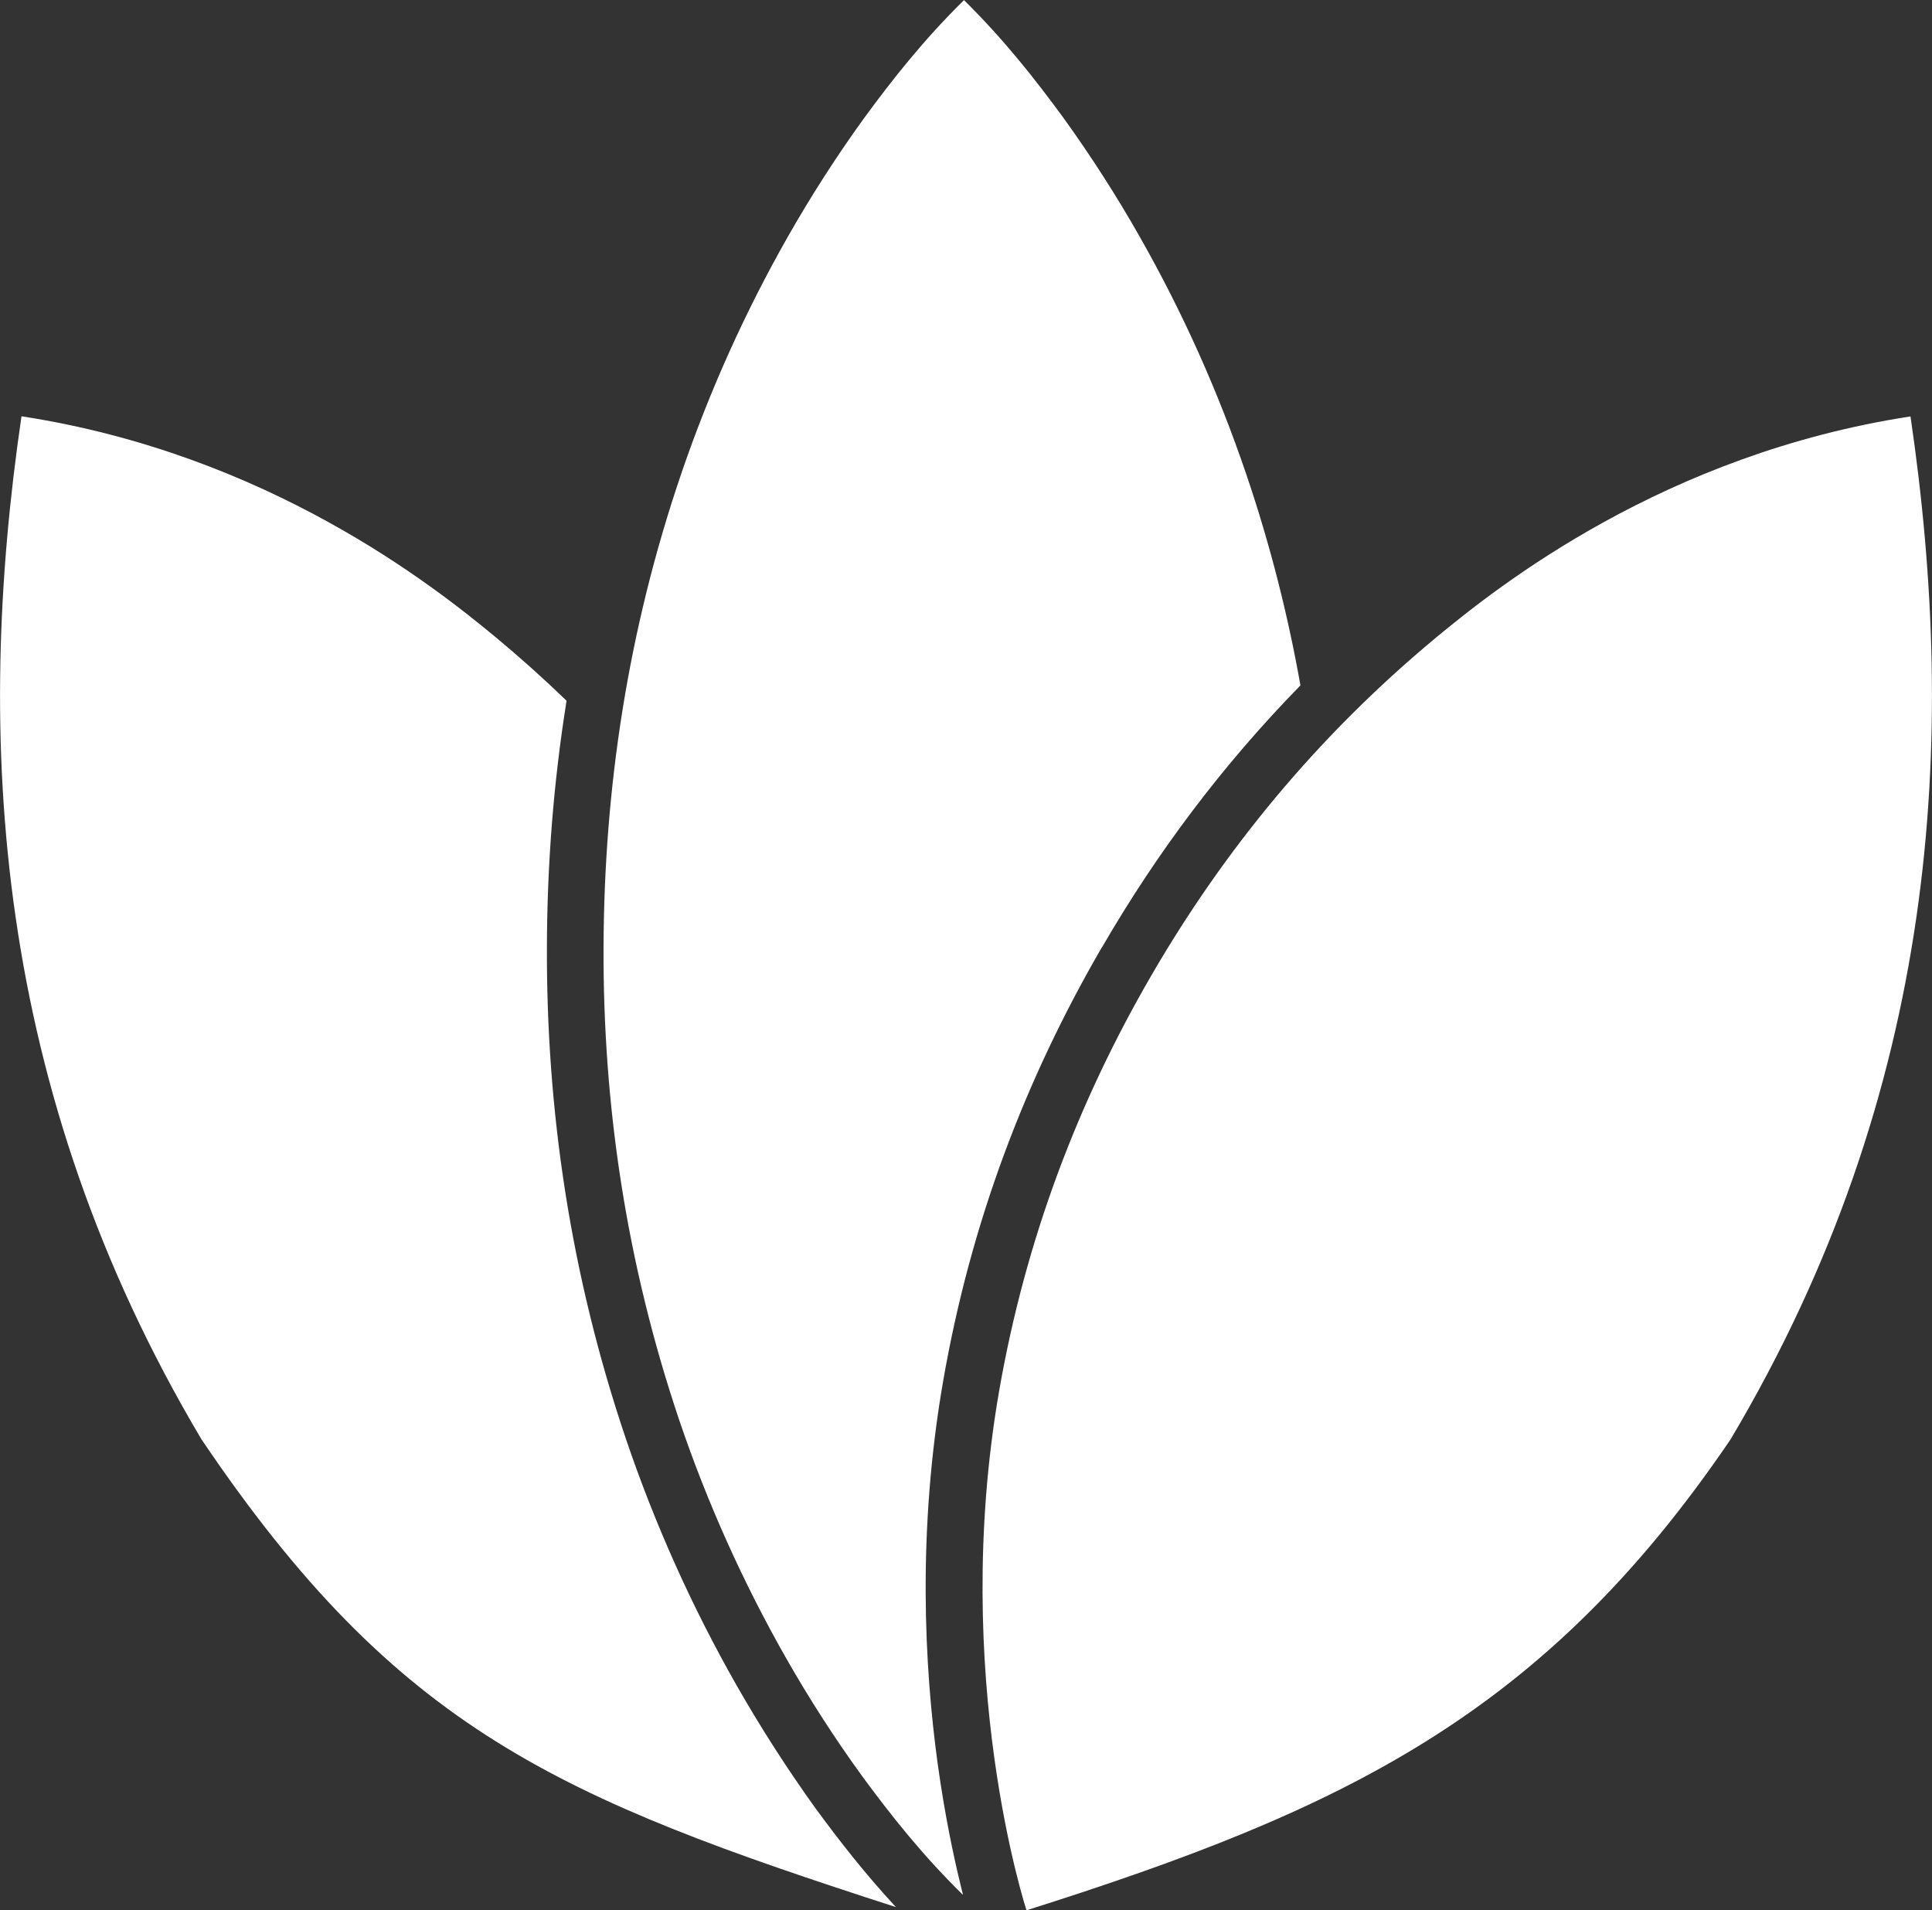
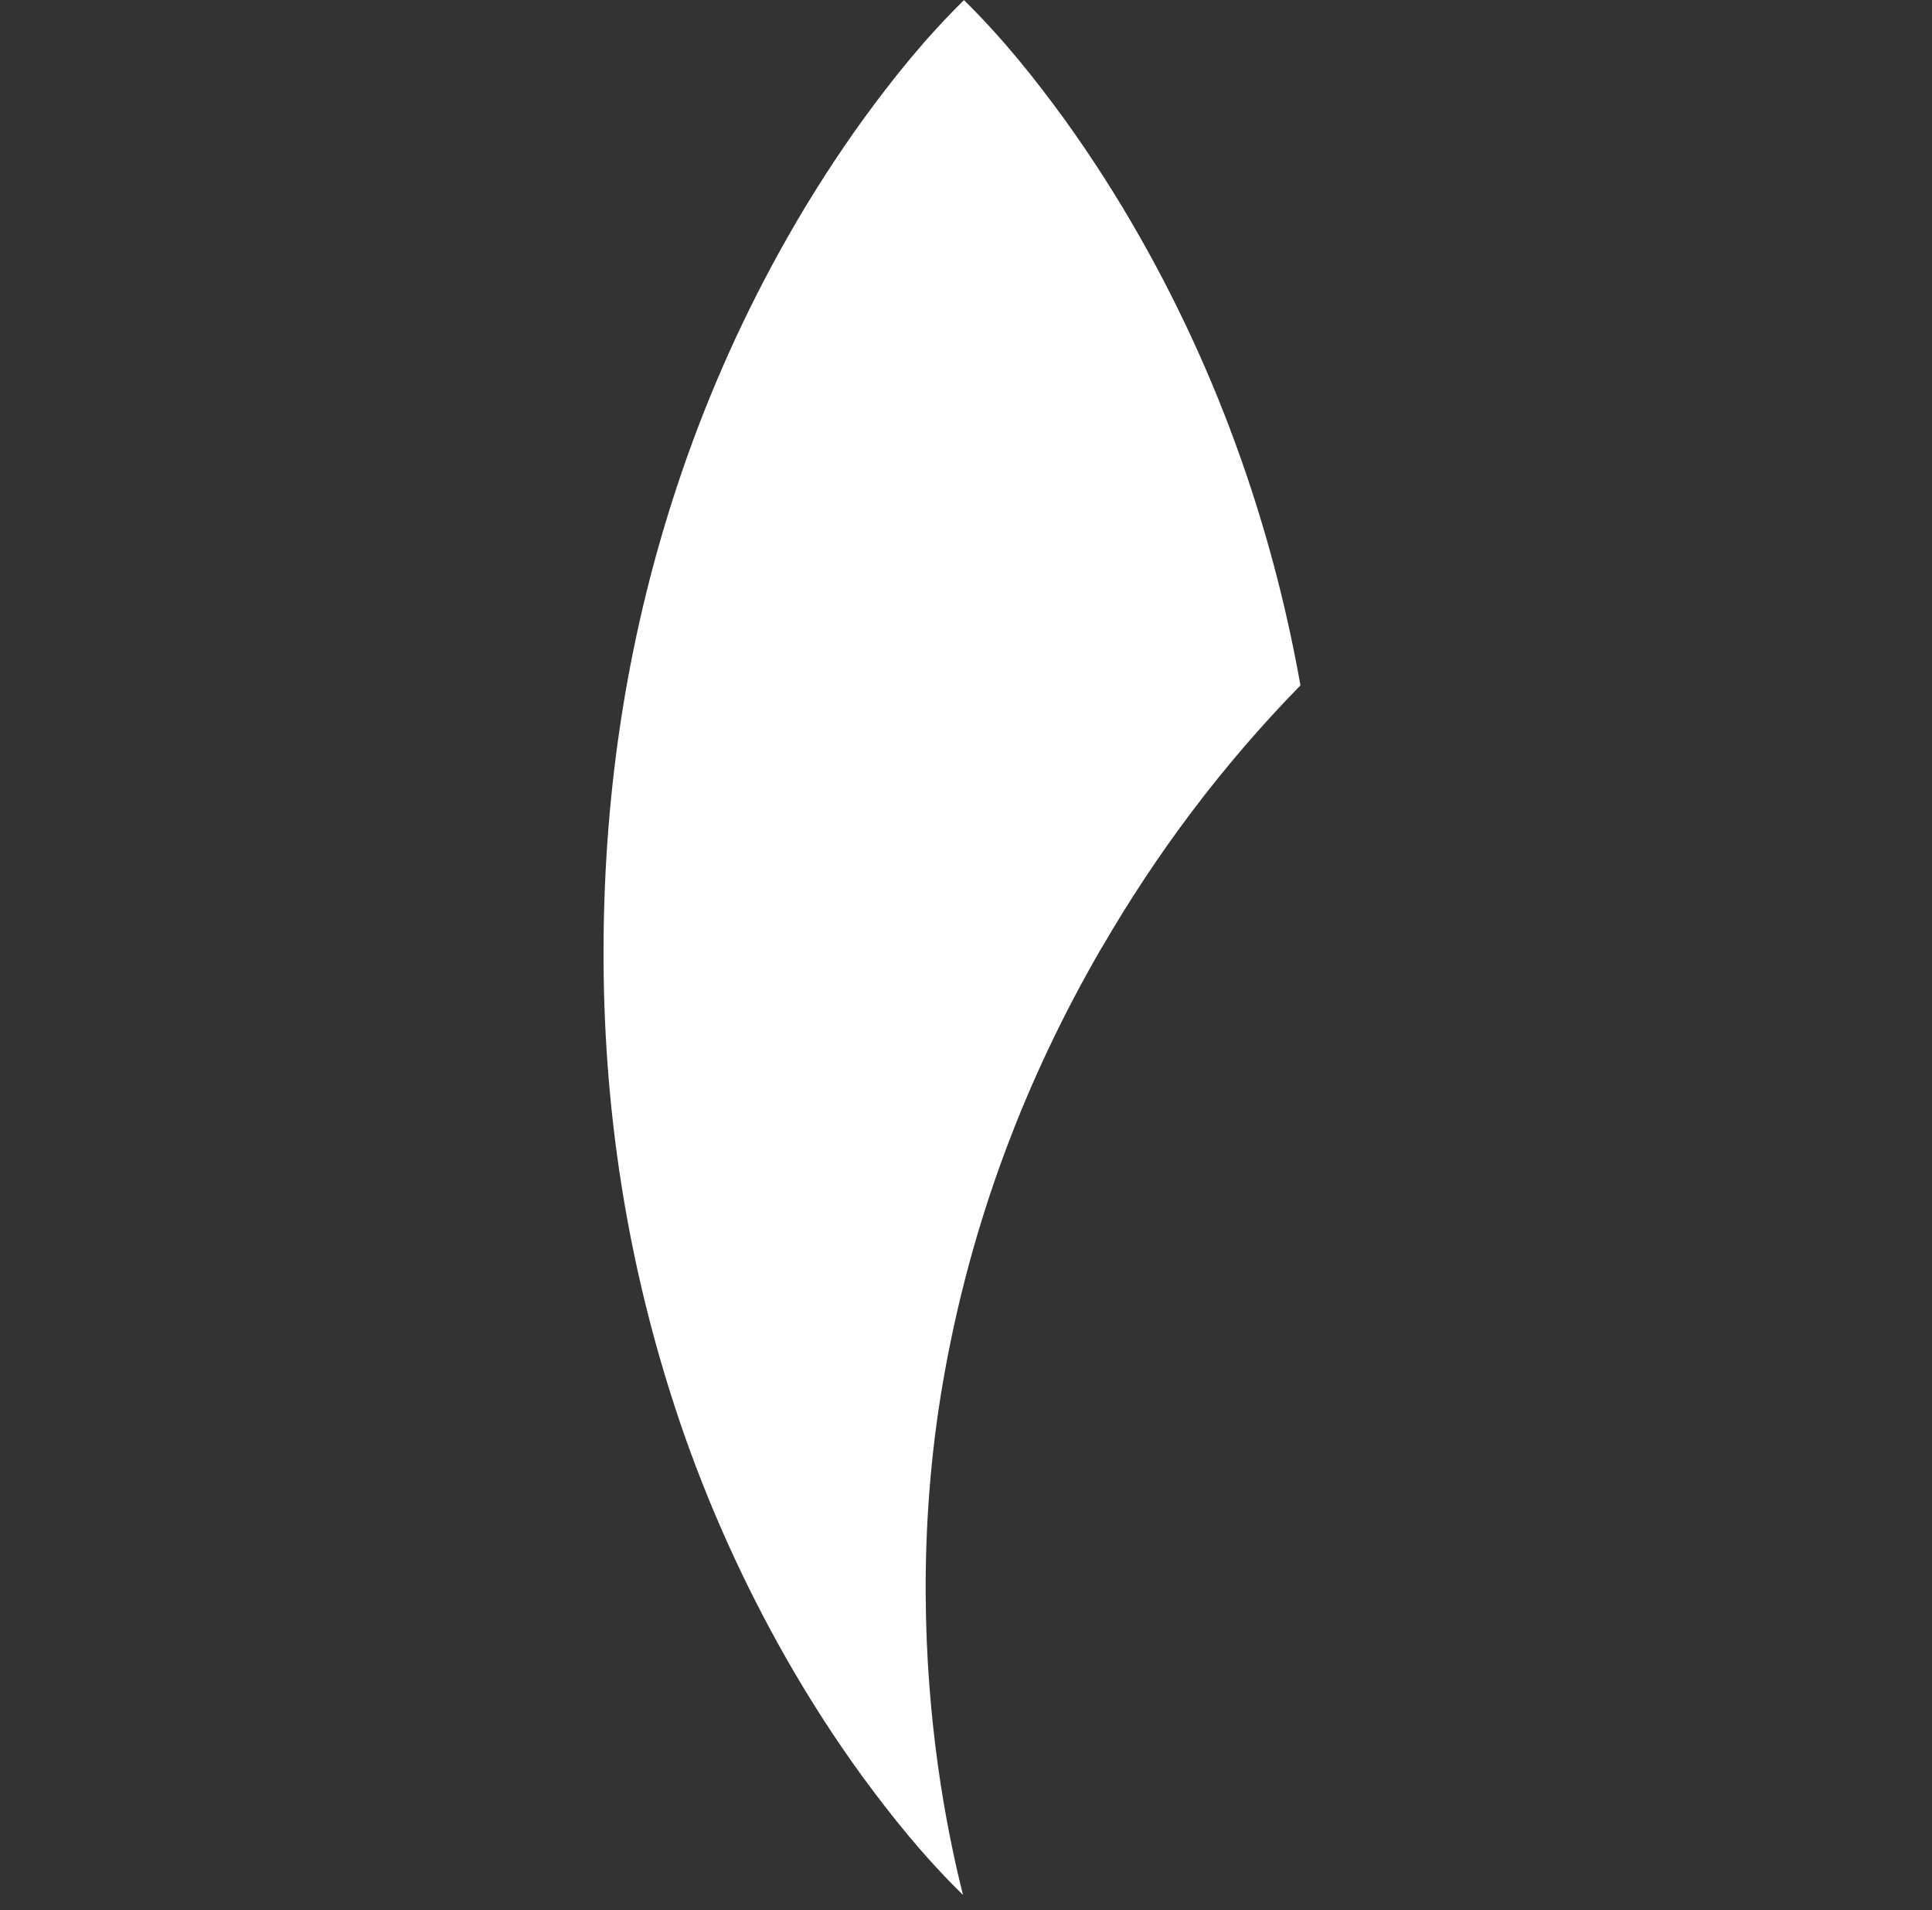
<svg xmlns="http://www.w3.org/2000/svg" id="Layer_2" viewBox="0 0 157.27 155.47">
  <rect x="0" y="0" width="157.27" height="155.47" fill="#333333" stroke="none" />
  <defs>
    <style>.cls-1{fill:#fff;stroke-width:0px;}</style>
  </defs>
  <g id="Layer_1-2">
    <path class="cls-1" d="M89.71,77.09c4.43-7.64,9.76-14.78,16.15-21.31-1.02-5.74-2.47-11.48-4.42-17.21-2.27-6.68-5.16-13.14-8.65-19.28-1.88-3.32-3.95-6.54-6.18-9.64-2.35-3.21-4.88-6.43-8.14-9.64-3.26,3.21-5.8,6.42-8.15,9.63-2.24,3.1-4.3,6.31-6.19,9.63-3.49,6.14-6.39,12.59-8.67,19.27-4.38,12.84-6.28,25.69-6.33,38.54-.05,12.85,1.84,25.7,6.18,38.55,2.27,6.69,5.17,13.14,8.66,19.28,1.89,3.32,3.96,6.54,6.21,9.64,2.36,3.21,4.91,6.43,8.18,9.64l.02-.02c-.07-.29-.15-.6-.23-.94-.55-2.28-1.24-5.54-1.8-9.55-1.11-8-1.69-19.06.42-31.25,2.25-12.99,6.74-24.68,12.93-35.34Z" />
-     <path class="cls-1" d="M116.92,51.87c-9.7,8.05-17.28,17.32-23.21,27.54-5.93,10.22-10.22,21.4-12.38,33.81-4.02,23.2,2.23,42.25,2.23,42.25,25.91-8.2,42.09-15.93,57.31-38.32,16.96-28.52,18.5-57.05,14.65-83.26-20.04,3.08-33.55,13.8-38.6,17.98Z" />
-     <path class="cls-1" d="M66.45,147.26h0c-2.34-3.25-4.5-6.61-6.48-10.08h0c-3.64-6.39-6.66-13.12-9.02-20.08h0c-4.52-13.37-6.48-26.73-6.43-40.05.02-6.66.53-13.34,1.6-20.02-1.83-1.77-3.76-3.5-5.77-5.17-5.05-4.18-18.56-14.9-38.6-17.98-3.85,26.21-2.31,54.73,14.65,83.26,15.96,23.64,29.05,29.19,56.53,38.07-2.49-2.69-4.57-5.35-6.47-7.94h0Z" />
  </g>
</svg>